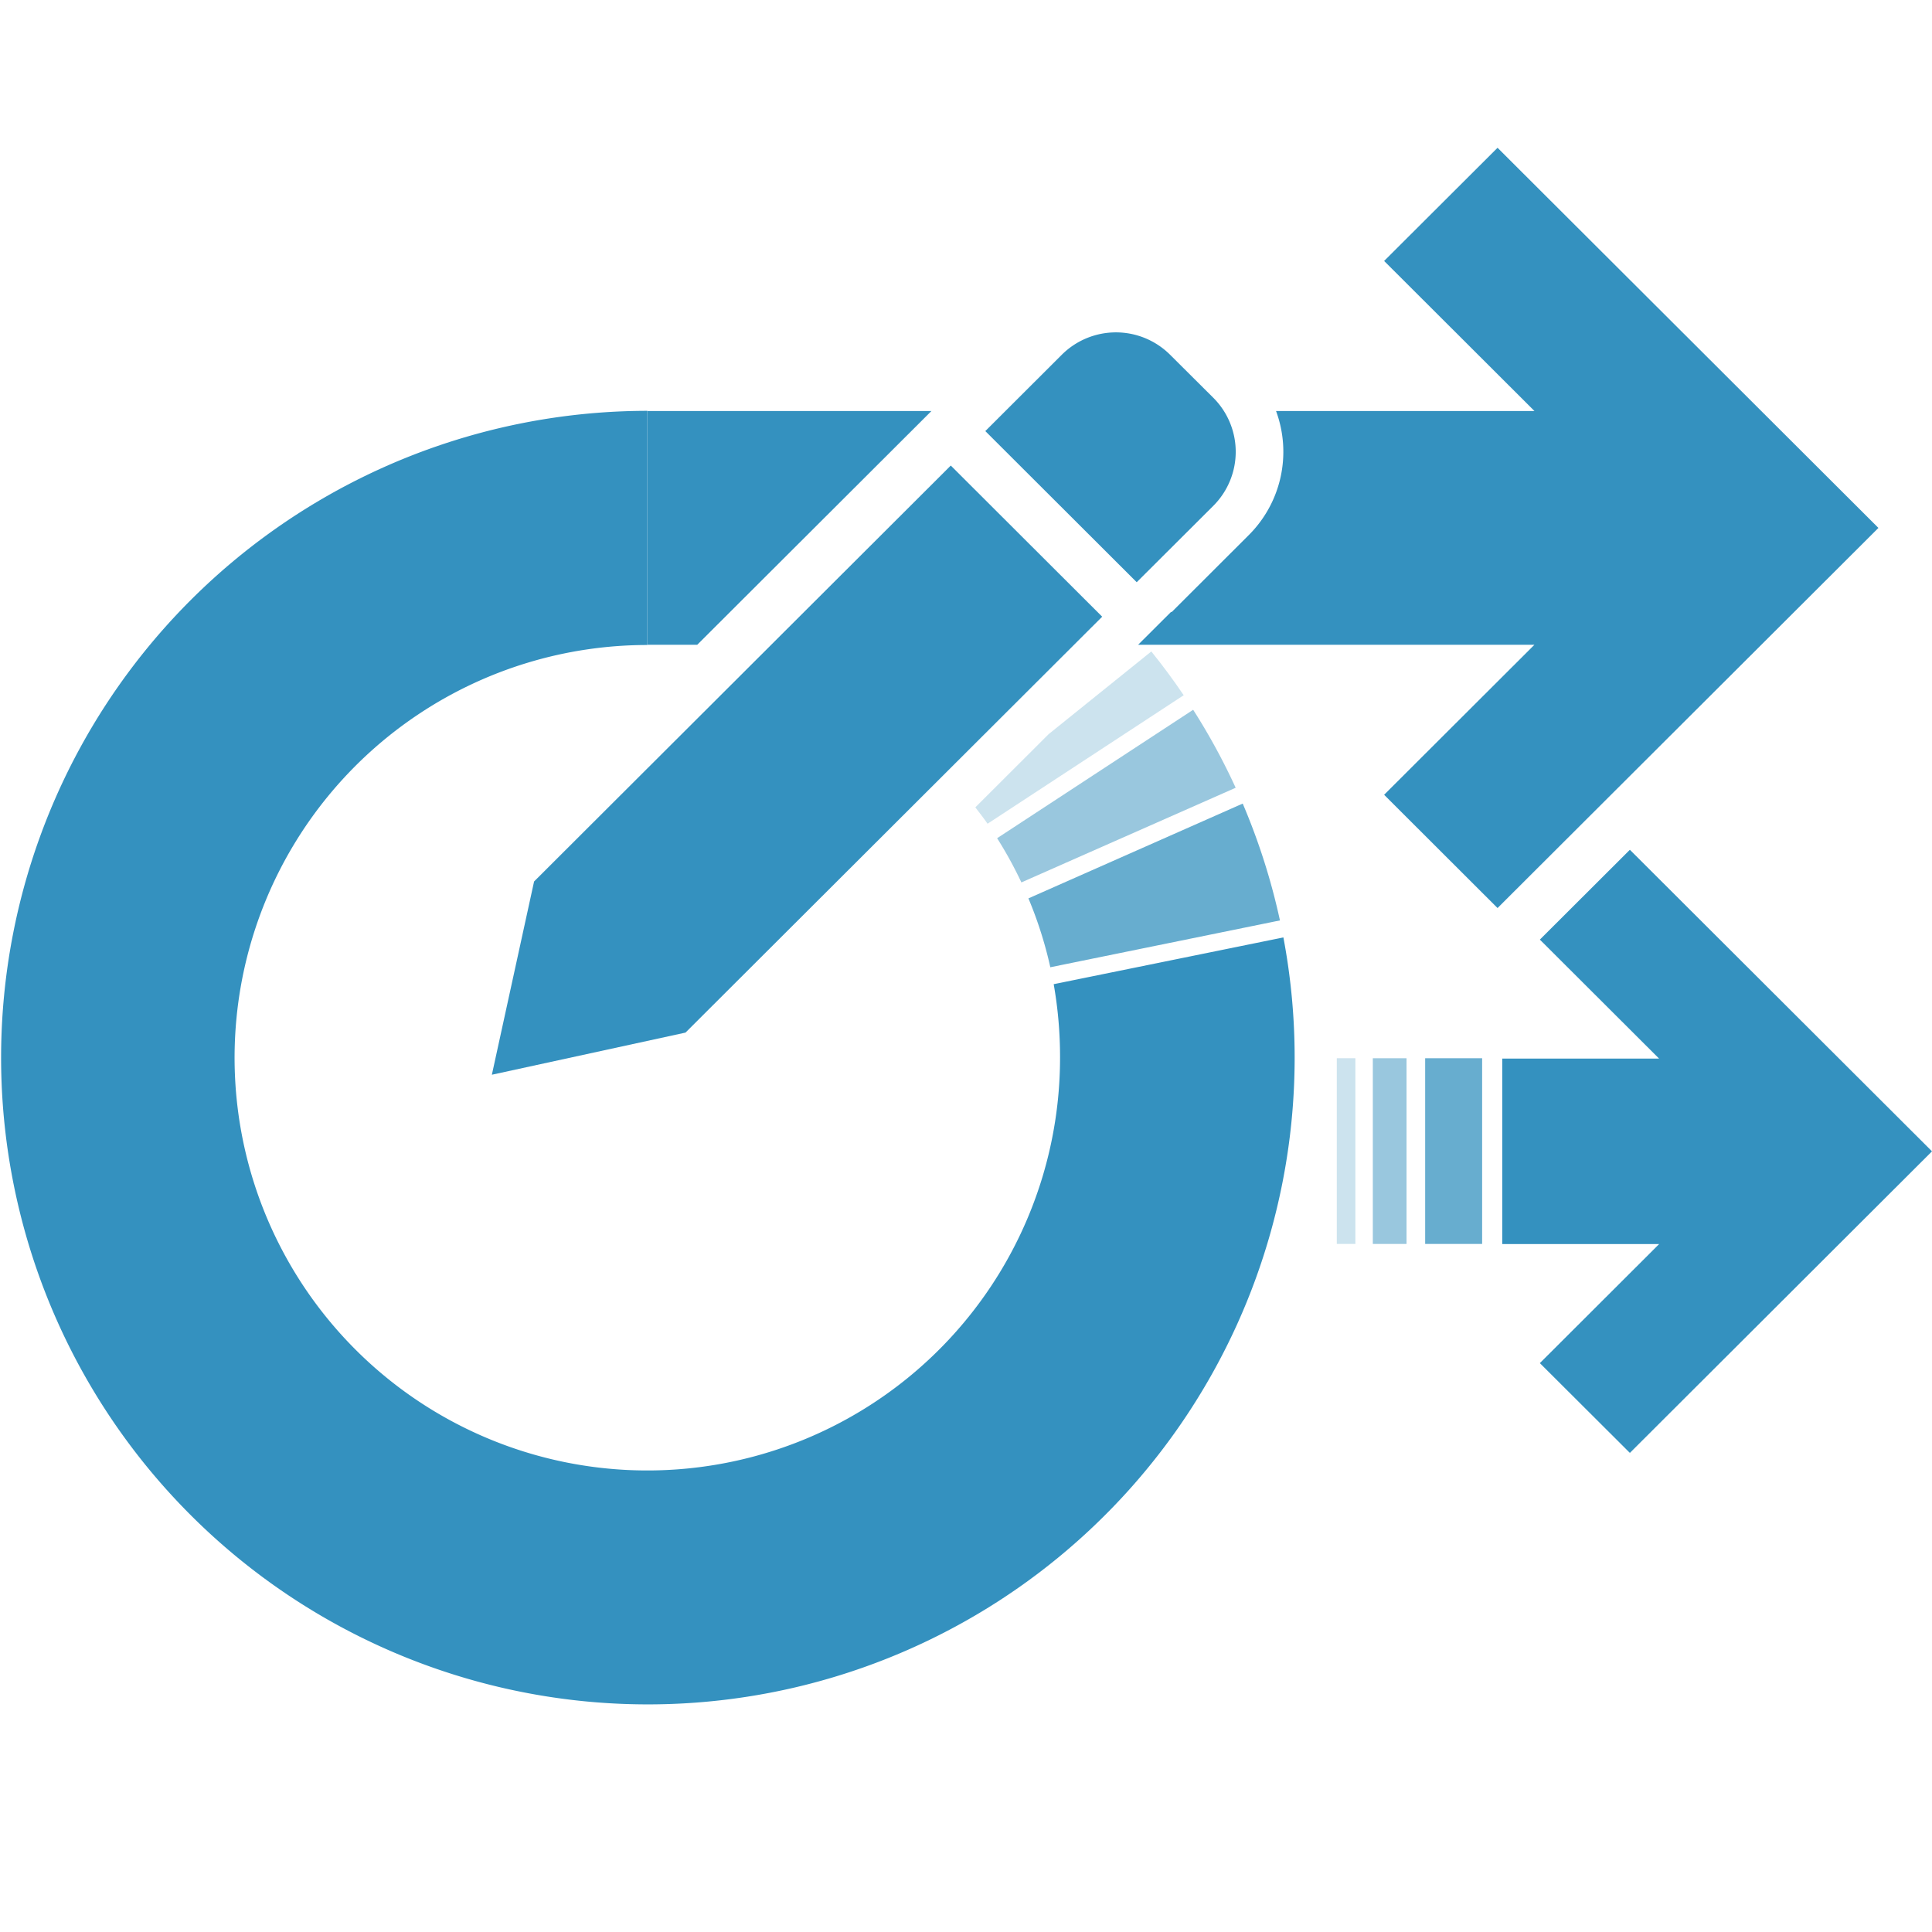
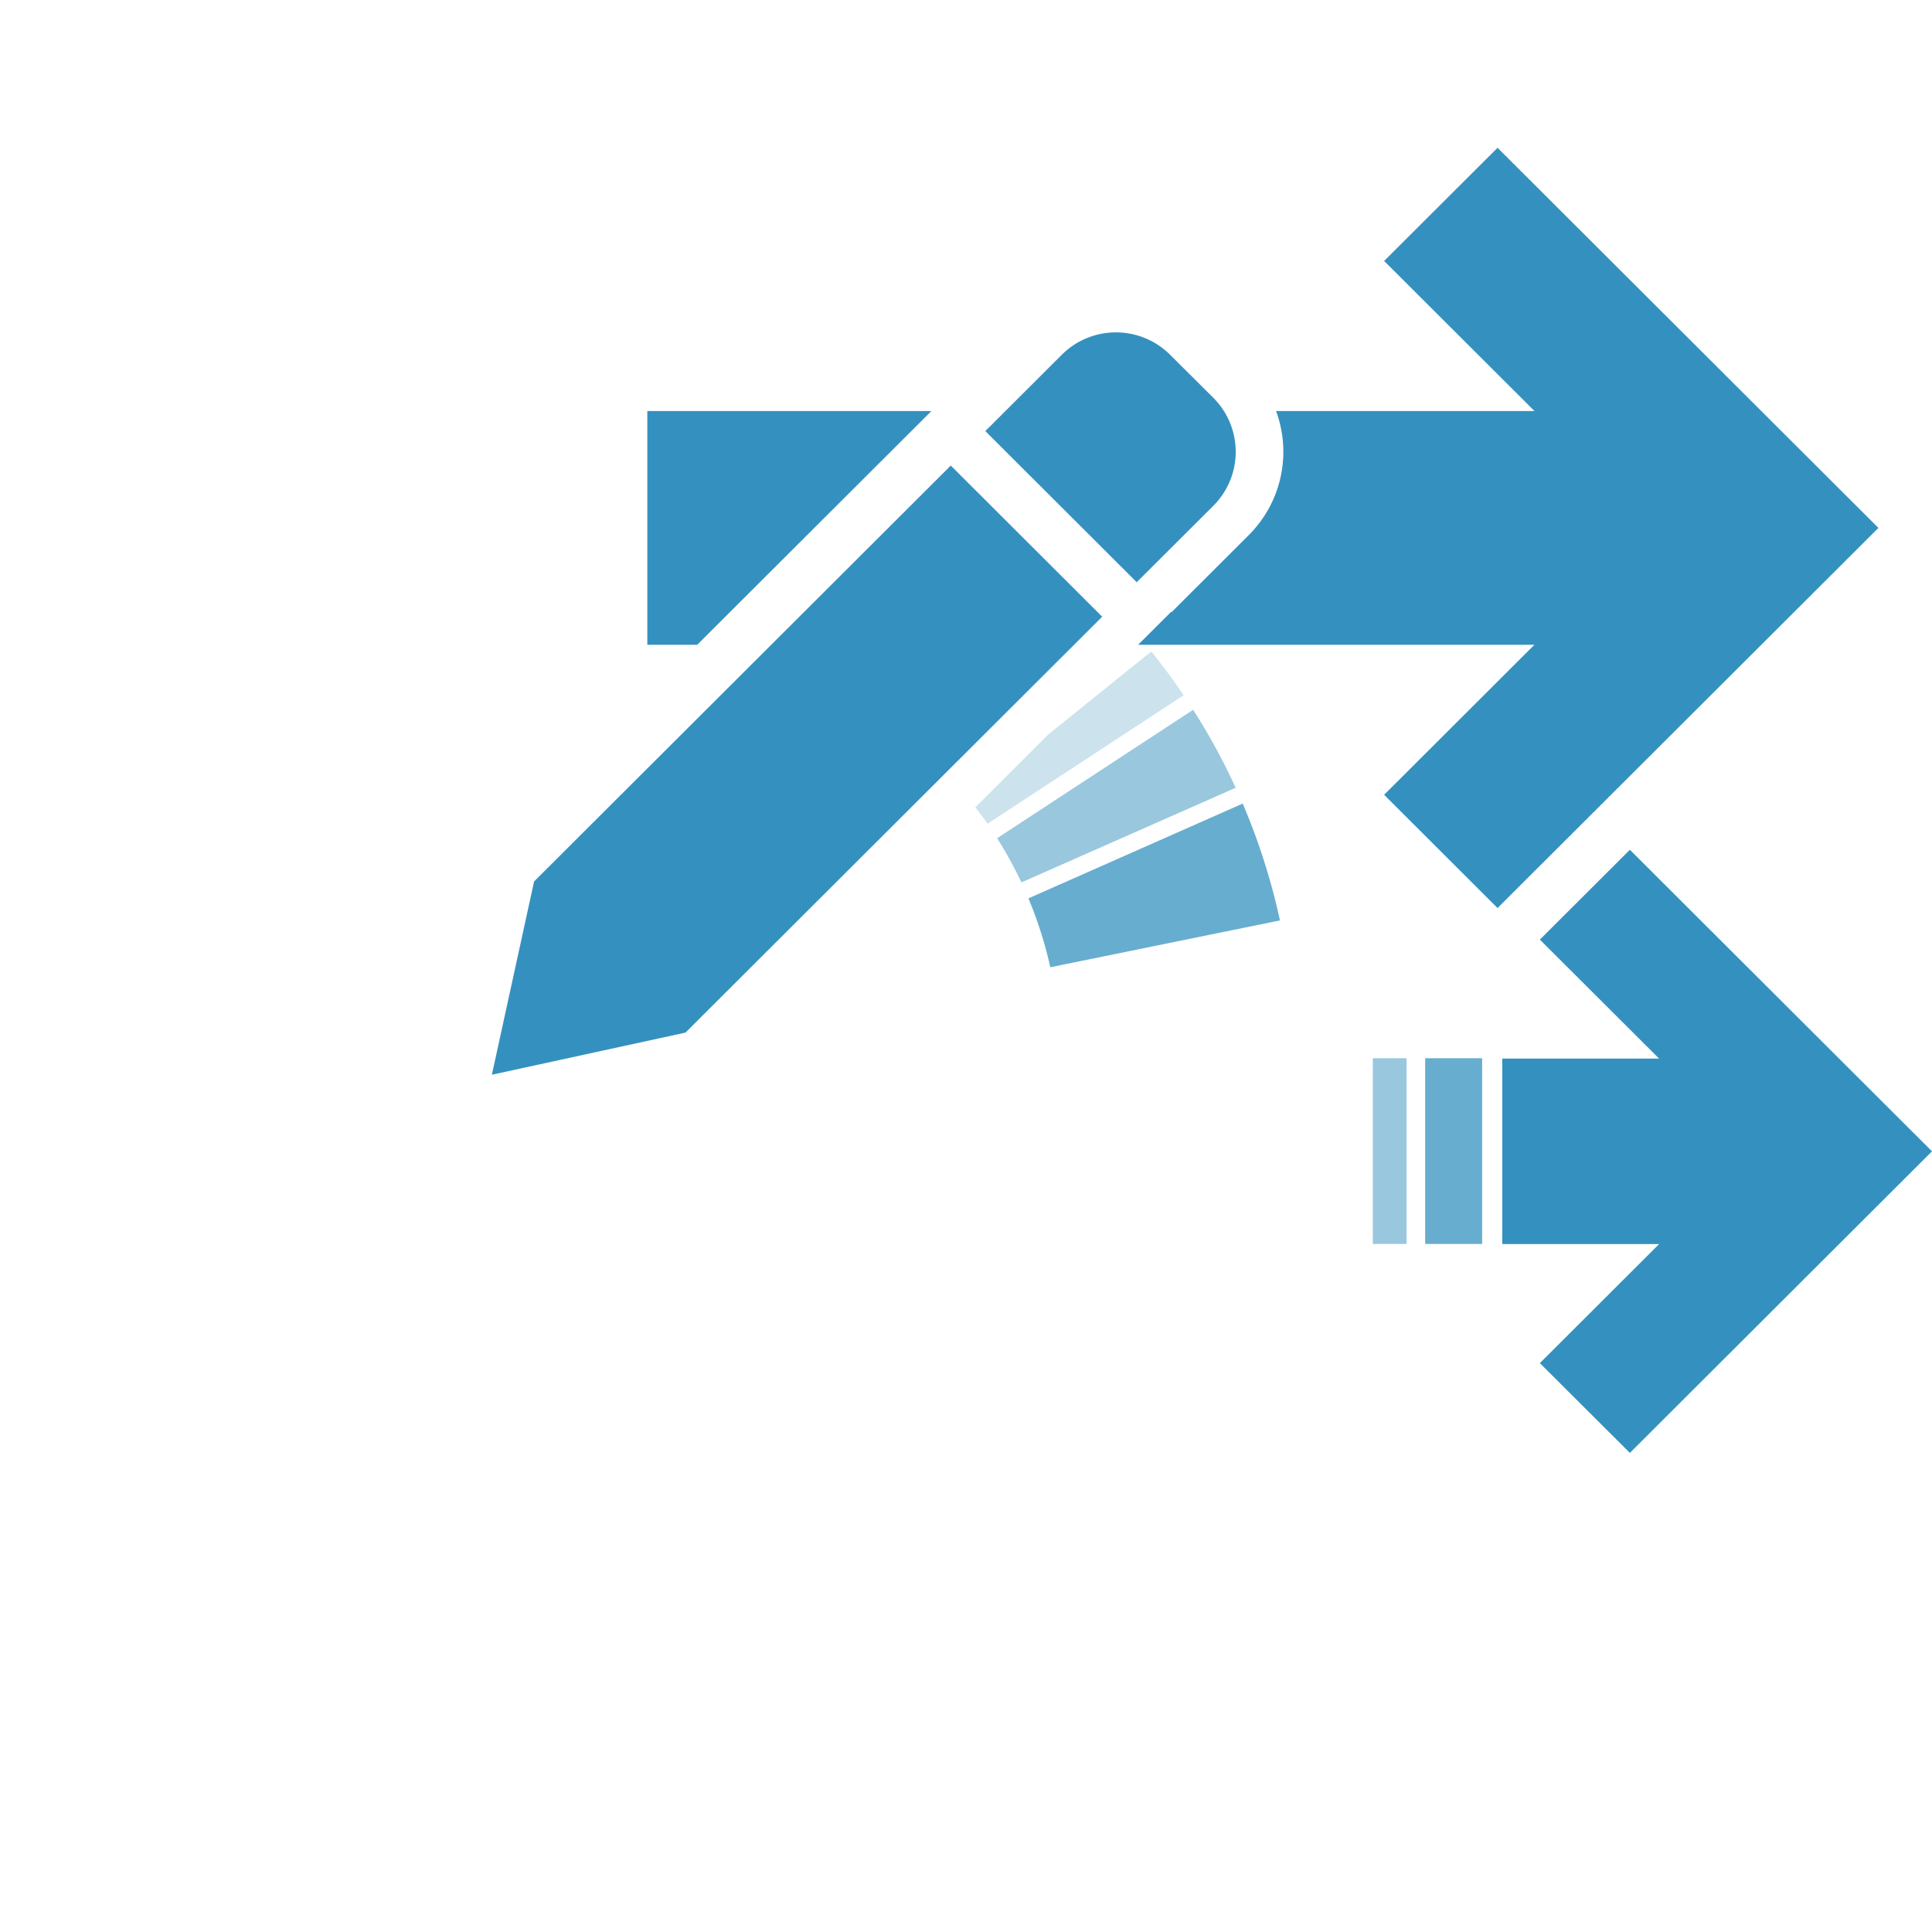
<svg xmlns="http://www.w3.org/2000/svg" width="100" height="100" viewBox="0 0 100 100">
  <g>
    <g>
      <polygon points="84.362 43.984 79.703 48.634 85.874 54.793 77.756 54.793 77.756 64.393 85.876 64.393 79.703 70.555 84.362 75.202 100 59.593 84.362 43.984" fill="#3491bf" />
      <rect x="73.766" y="54.774" width="2.949" height="9.612" fill="#3491bf" opacity="0.75" />
      <rect x="71.057" y="54.774" width="1.745" height="9.612" fill="#3491bf" opacity="0.5" />
-       <rect x="69.192" y="54.774" width="0.963" height="9.612" fill="#3491bf" opacity="0.25" />
      <polygon points="33.505 21.274 33.505 33.374 36.088 33.374 48.211 21.274 33.505 21.274" fill="#3491bf" />
      <path d="M77.513,7.649l-5.871,5.858,7.781,7.767H66.048A6.09,6.09,0,0,1,64.6,27.732l-3.96,3.954-.02-.02-1.712,1.708H79.42l-7.778,7.764L77.513,47,97.227,27.325Z" fill="#3491bf" />
      <path d="M51.611,43.385a21.068,21.068,0,0,1,1.256,2.289l11.091-4.9a33.257,33.257,0,0,0-2.2-4.036Z" fill="#3491bf" opacity="0.5" />
      <path d="M66.25,47.641a33.6,33.6,0,0,0-1.927-6.048L53.231,46.5a20.879,20.879,0,0,1,1.133,3.565Z" fill="#3491bf" opacity="0.75" />
-       <path d="M33.505,21.265A33.477,33.477,0,1,0,66.428,48.521l-11.889,2.42a21.65,21.65,0,0,1,.329,3.766A21.363,21.363,0,1,1,33.505,33.385V21.265Z" fill="#3491bf" />
      <path d="M51.116,42.636l10.152-6.651q-.787-1.166-1.676-2.266l-5.309,4.275-3.8,3.794C50.7,42.069,50.916,42.347,51.116,42.636Z" fill="#3491bf" opacity="0.25" />
    </g>
    <g>
      <path d="M58.836,30.136,51,22.313l3.961-3.954a3.97,3.97,0,0,1,5.6,0L62.8,20.588a3.951,3.951,0,0,1,0,5.594Z" fill="#3491bf" />
      <polygon points="35.481 53.447 25.459 55.628 27.644 45.625 49.212 24.097 57.049 31.92 35.481 53.447" fill="#3491bf" />
    </g>
  </g>
</svg>